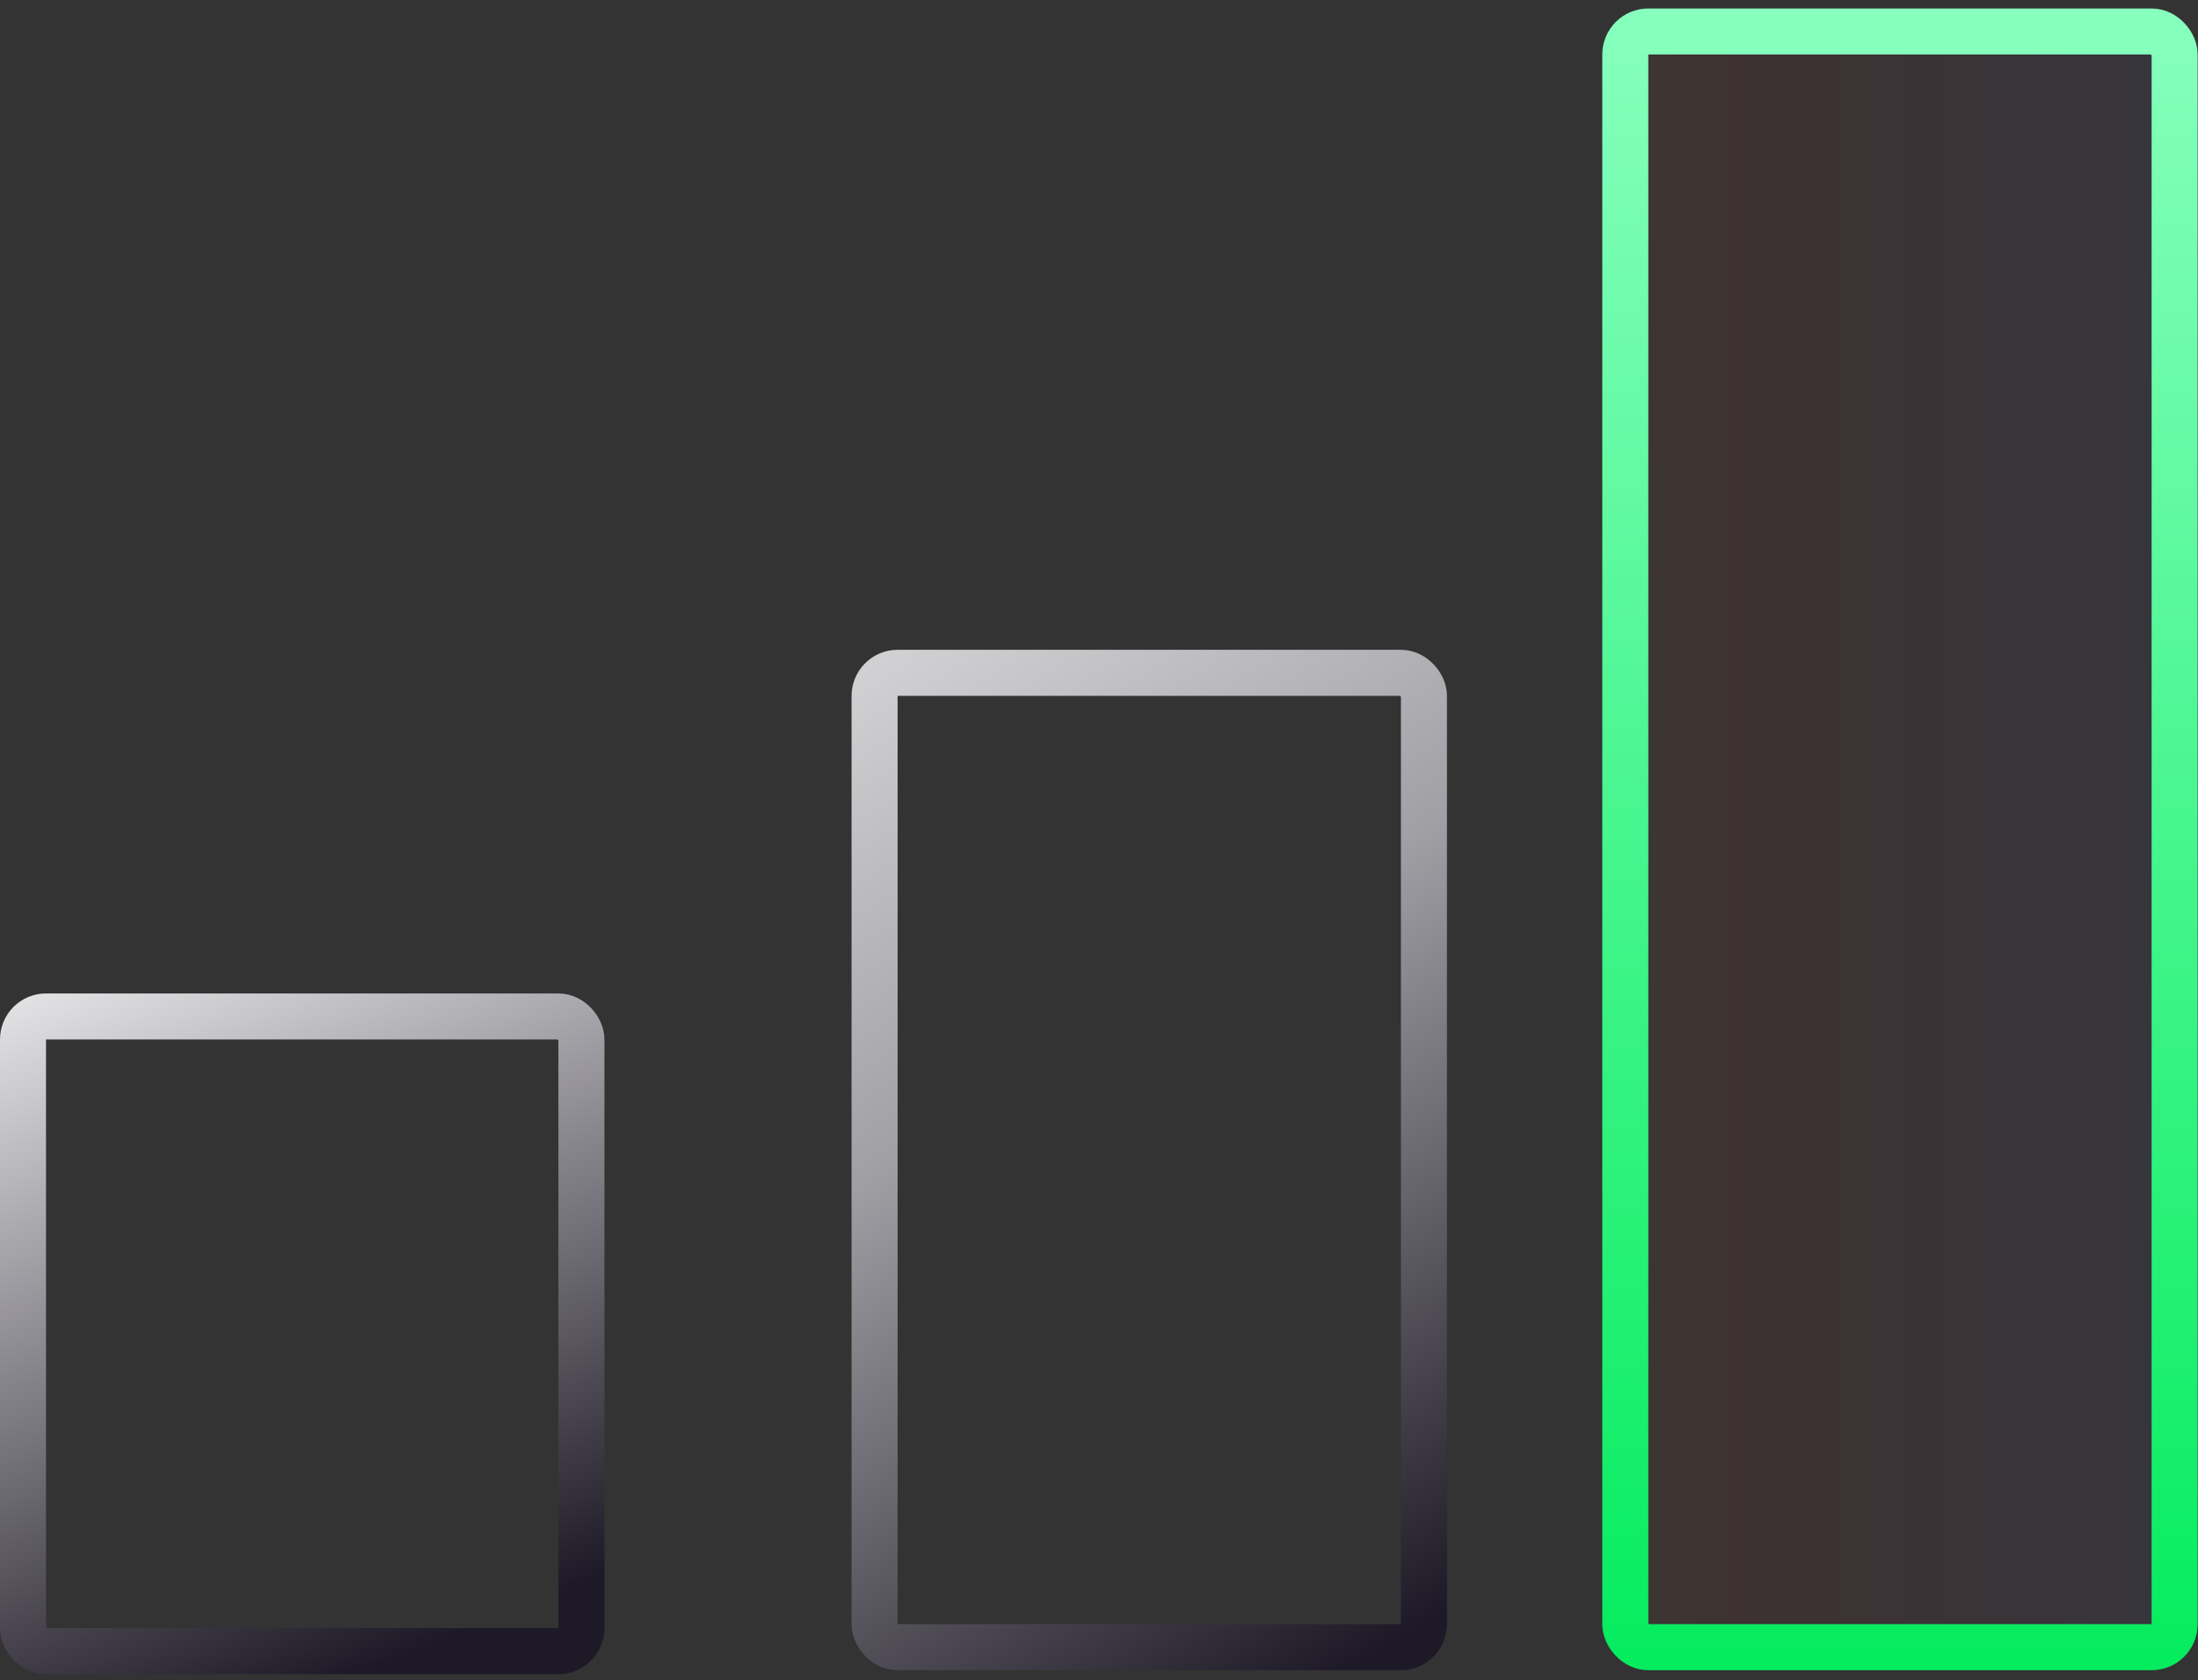
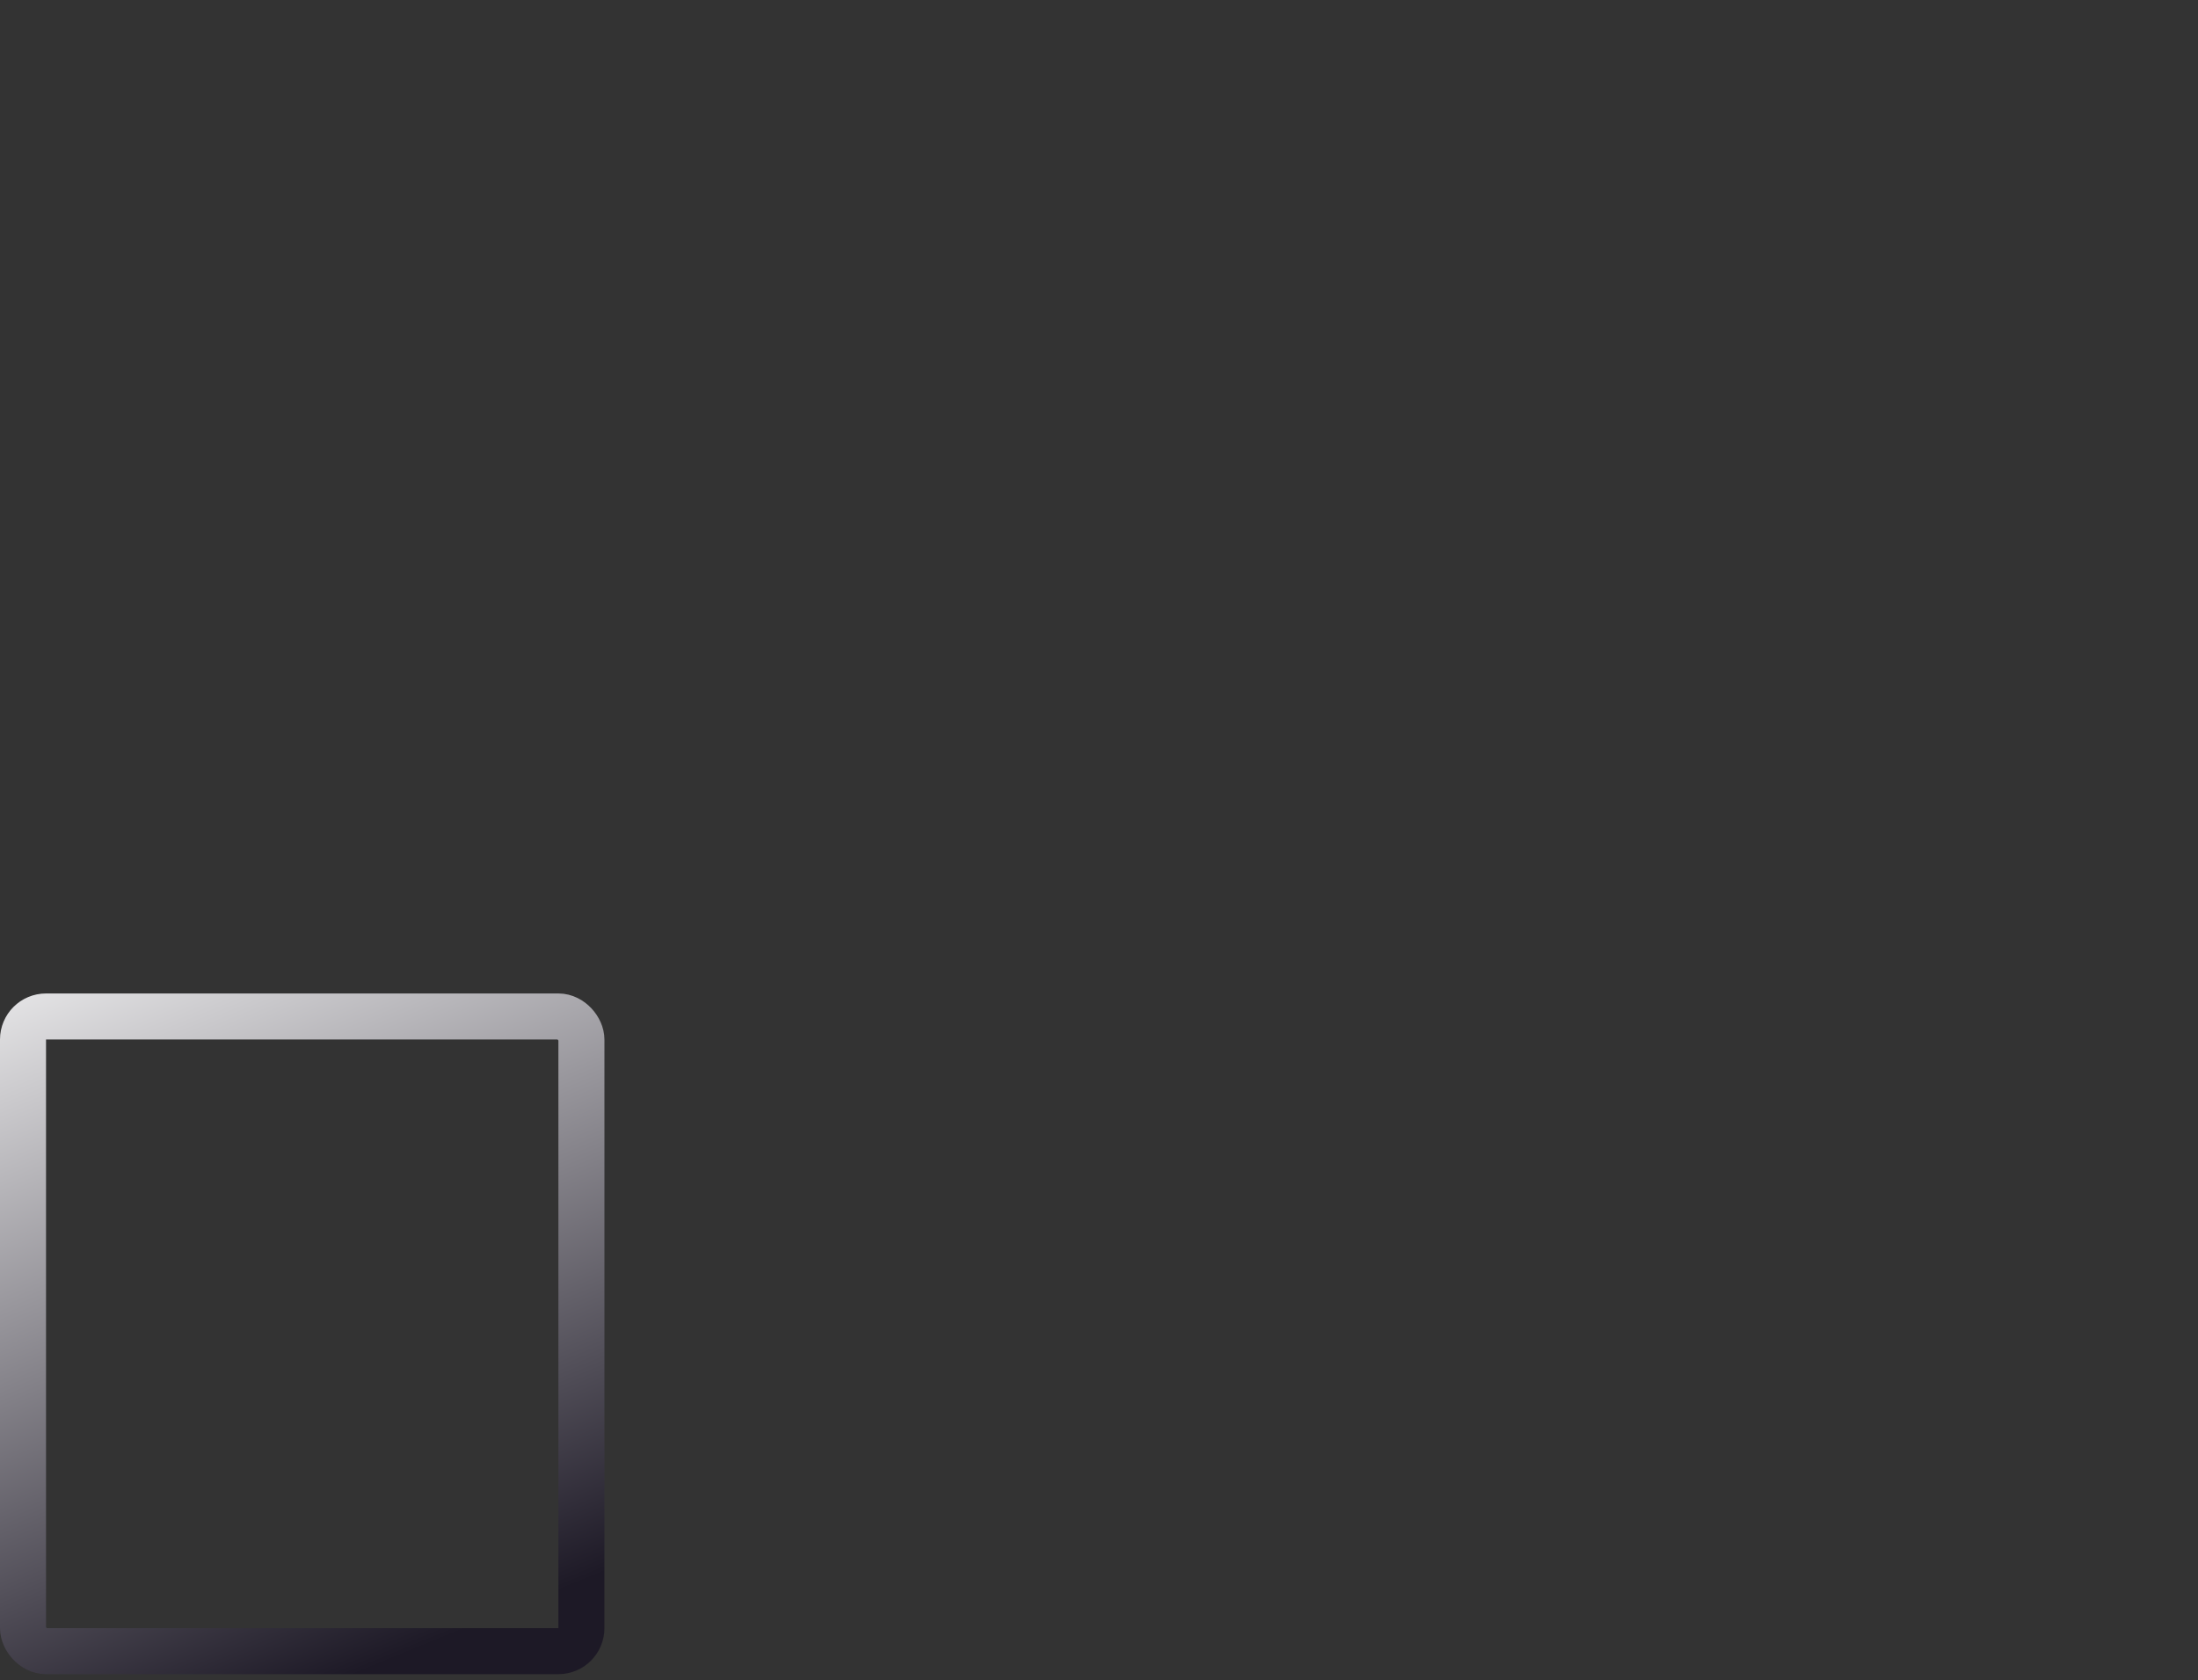
<svg xmlns="http://www.w3.org/2000/svg" width="191" height="146" viewBox="0 0 191 146" fill="none">
  <rect x="0" y="0" width="191" height="146" fill="#333333" stroke="none" />
-   <rect x="76" y="58.472" width="47.736" height="84.673" rx="2" stroke="url(#paint0_linear_11822_12939)" stroke-width="4" />
-   <rect x="141.234" y="2.737" width="47.736" height="140.411" rx="2" fill="url(#paint1_linear_11822_12939)" fill-opacity="0.05" stroke="url(#paint2_linear_11822_12939)" stroke-width="4" />
  <rect x="2" y="88.337" width="48.523" height="55.157" rx="2" stroke="url(#paint3_linear_11822_12939)" stroke-width="4" />
  <defs>
    <linearGradient id="paint0_linear_11822_12939" x1="87.5" y1="8.621" x2="156.792" y2="120.4" gradientUnits="userSpaceOnUse">
      <stop stop-color="white" />
      <stop offset="0.557" stop-color="#A09FA4" />
      <stop offset="1" stop-color="#1D1926" />
    </linearGradient>
    <linearGradient id="paint1_linear_11822_12939" x1="139.234" y1="72.942" x2="205.587" y2="72.942" gradientUnits="userSpaceOnUse">
      <stop stop-color="#FF9323" />
      <stop offset="0.19" stop-color="#FA2217" />
      <stop offset="0.735" stop-color="#906CF8" />
      <stop offset="1" stop-color="#1FAAFF" />
    </linearGradient>
    <linearGradient id="paint2_linear_11822_12939" x1="165.102" y1="0.737" x2="165.102" y2="145.148" gradientUnits="userSpaceOnUse">
      <stop stop-color="#87FFBE" />
      <stop offset="1" stop-color="#05EC5E" />
    </linearGradient>
    <linearGradient id="paint3_linear_11822_12939" x1="-5.924" y1="79.586" x2="22.511" y2="148.947" gradientUnits="userSpaceOnUse">
      <stop stop-color="white" />
      <stop offset="1" stop-color="#1D1926" />
    </linearGradient>
  </defs>
</svg>